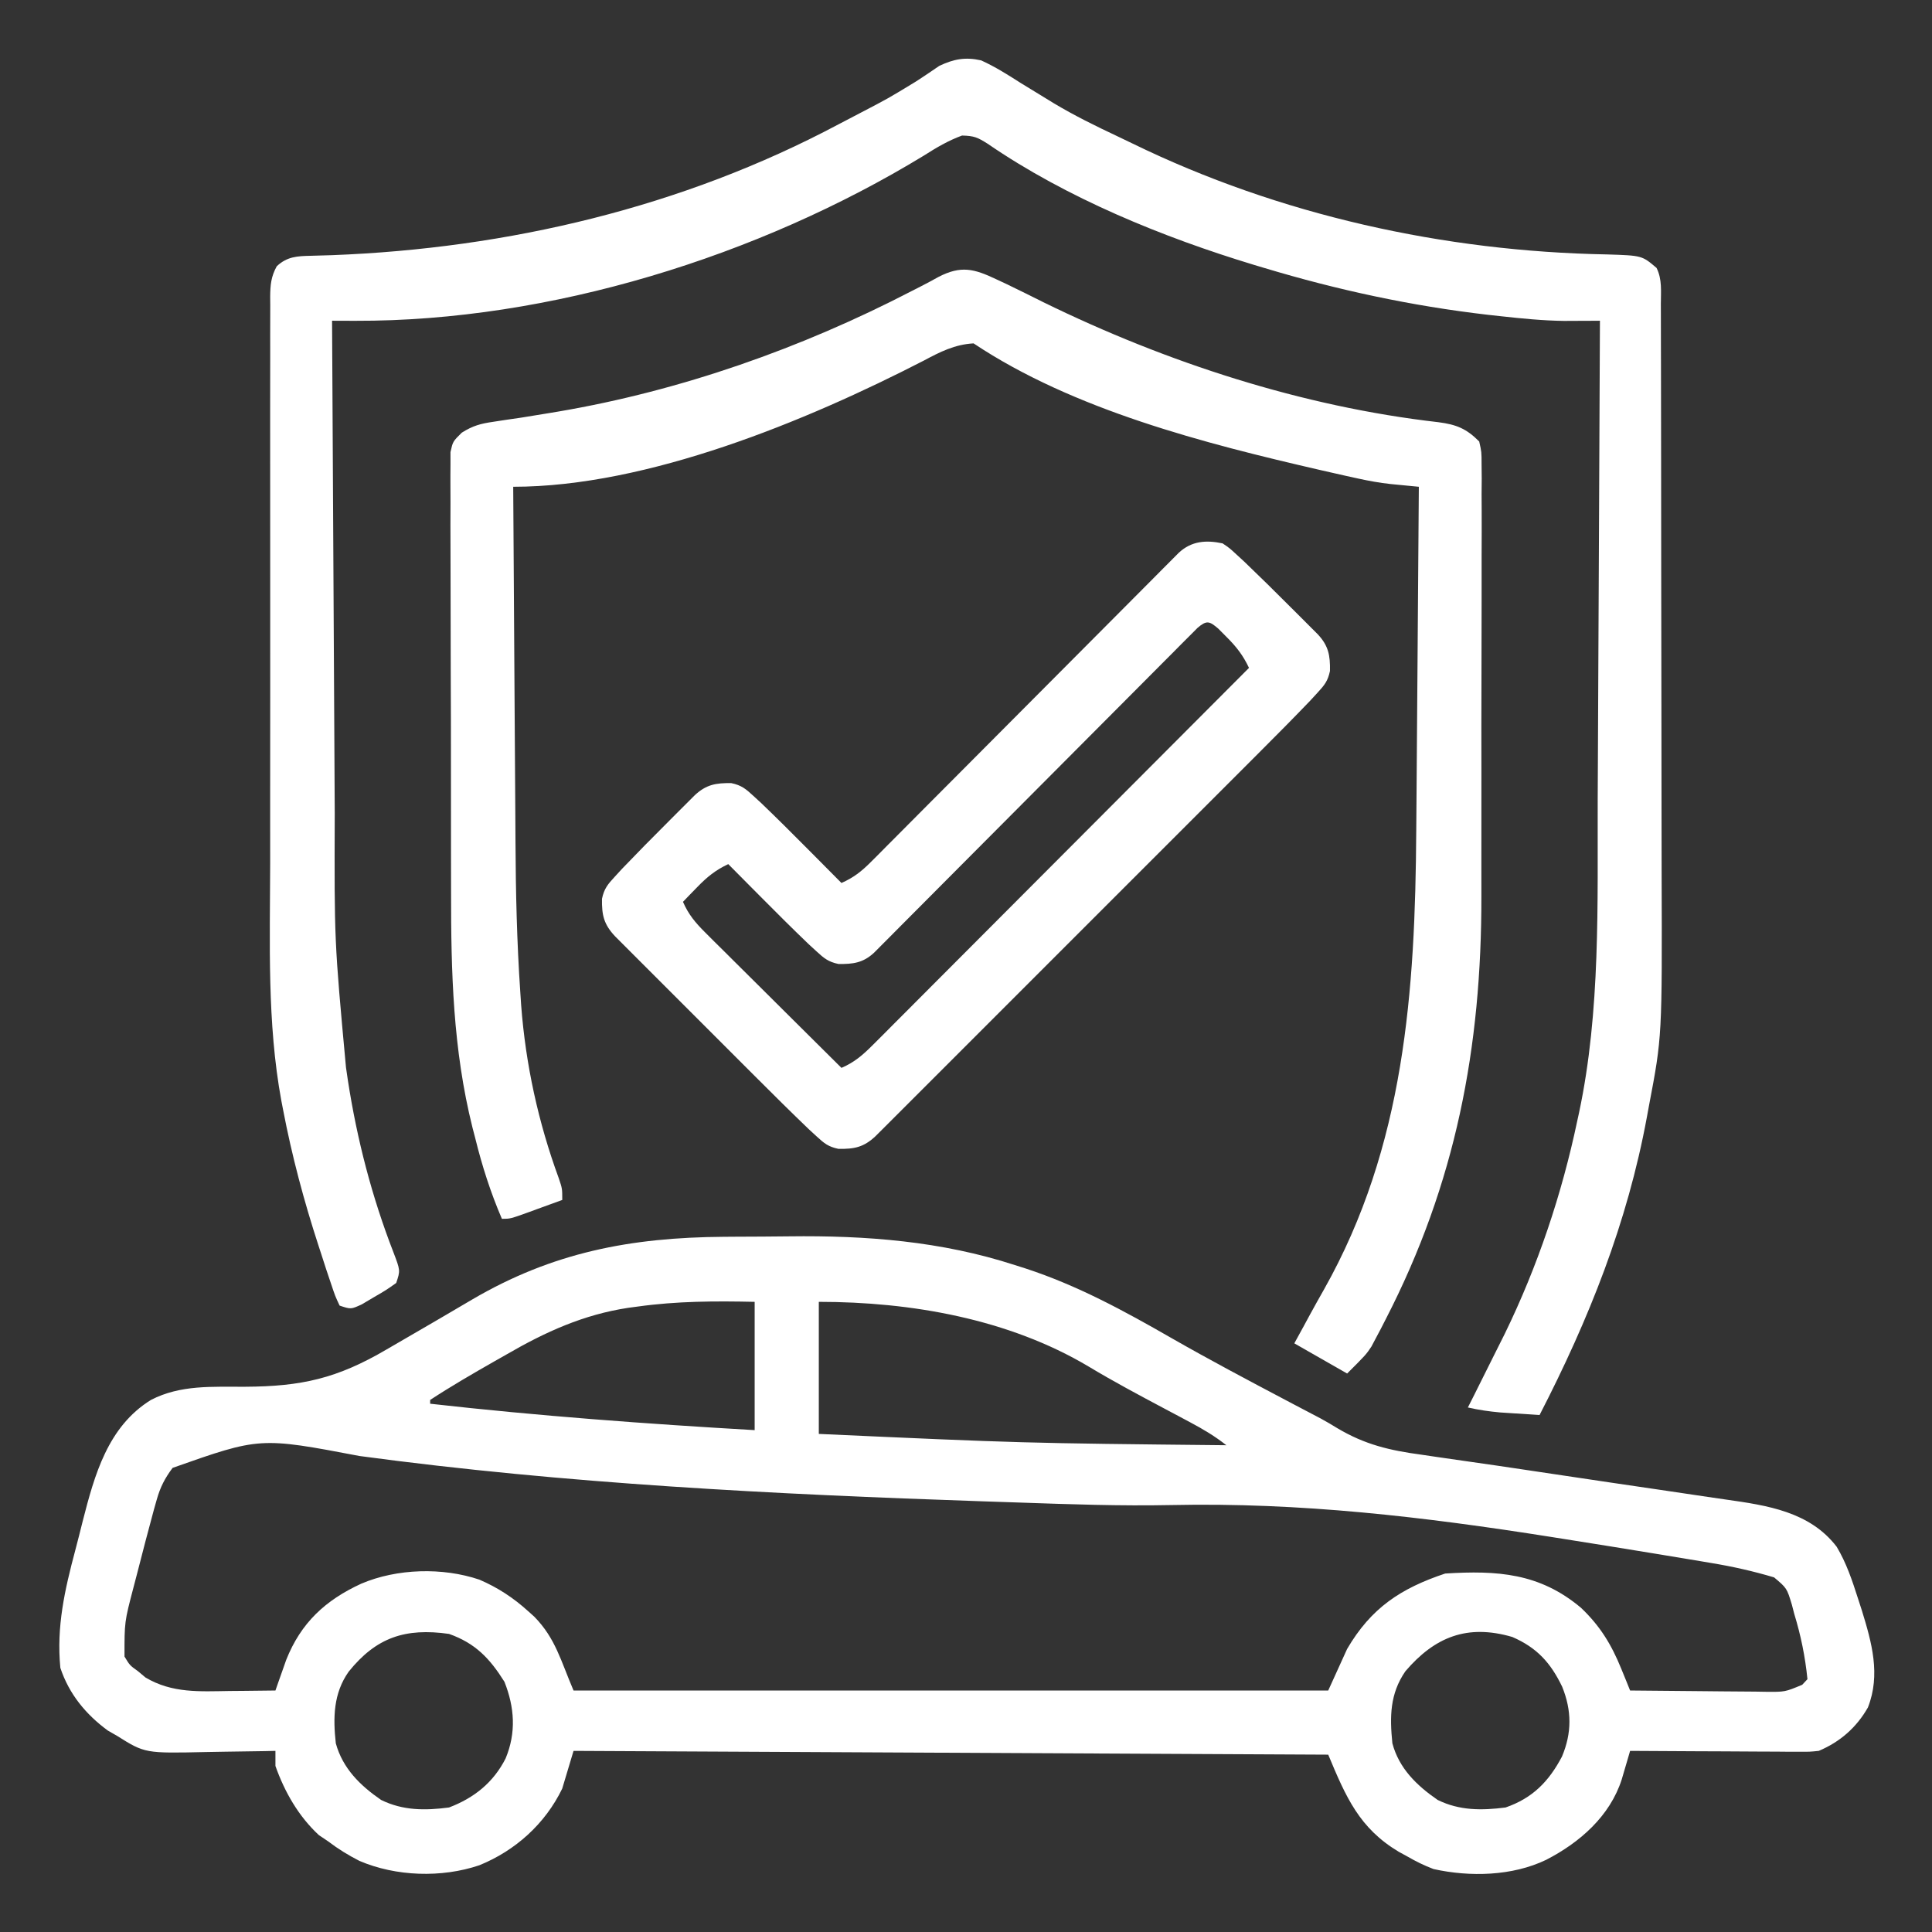
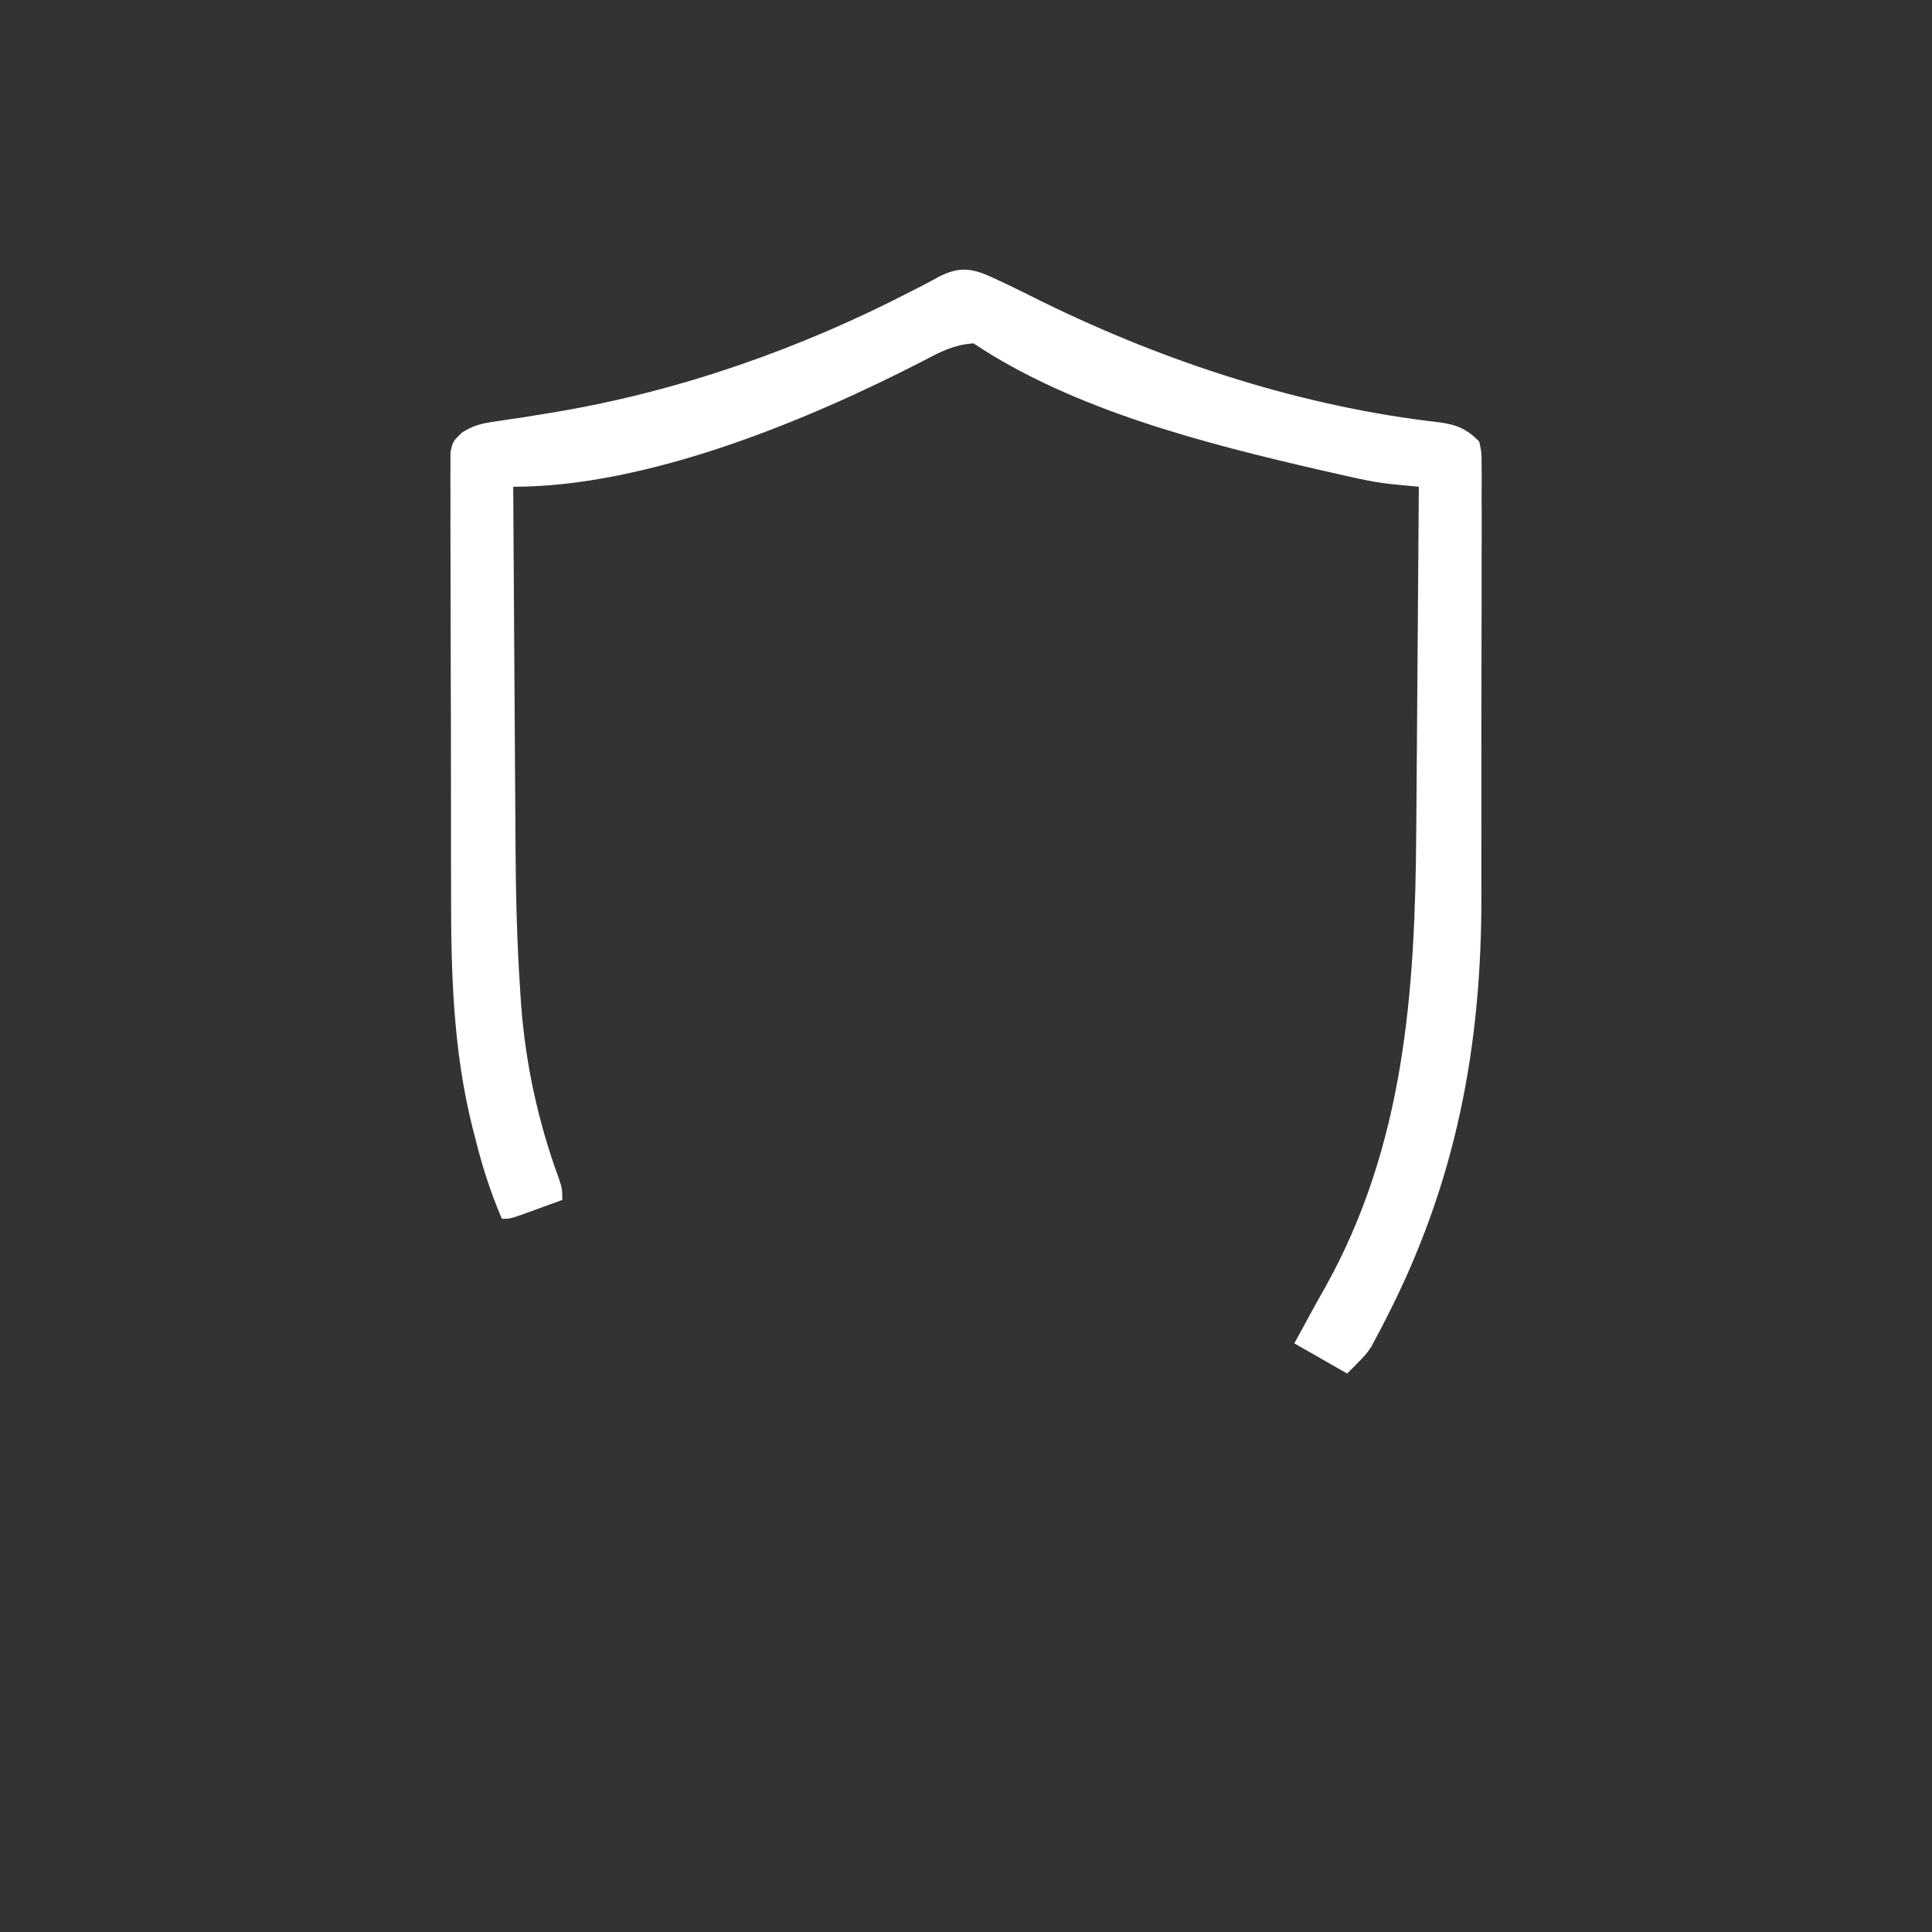
<svg xmlns="http://www.w3.org/2000/svg" width="512" height="512" viewBox="0 0 512 512" fill="none">
  <rect x="0" y="0" width="512" height="512" fill="#333333" stroke="none" />
  <g id="Car_Insurance_icon">
-     <path id="Vector" d="M191.818 327.763C193.474 327.751 193.474 327.751 195.164 327.739C197.492 327.725 199.821 327.715 202.15 327.707C204.481 327.695 206.813 327.675 209.144 327.645C229.486 327.387 249.46 328.921 268.932 335.252C270.349 335.701 270.349 335.701 271.795 336.159C285.571 340.67 297.872 347.379 310.405 354.575C320.422 360.31 330.611 365.702 340.817 371.089C341.475 371.437 342.134 371.785 342.812 372.143C345.199 373.402 347.585 374.661 349.98 375.905C351.482 376.723 352.957 377.593 354.414 378.489C361.699 382.83 368.31 384.382 376.662 385.502C378.006 385.698 379.349 385.897 380.692 386.098C383.588 386.527 386.486 386.943 389.385 387.35C394.148 388.02 398.904 388.724 403.661 389.435C404.482 389.558 405.304 389.681 406.15 389.807C407.831 390.058 409.511 390.309 411.191 390.56C414.59 391.067 417.99 391.574 421.389 392.08C423.102 392.335 424.815 392.591 426.529 392.847C430.89 393.497 435.253 394.141 439.618 394.772C443.942 395.399 448.263 396.042 452.582 396.696C454.2 396.938 455.819 397.174 457.439 397.404C468.338 398.952 479.6 400.605 486.734 409.9C489.309 414.194 490.847 418.815 492.369 423.564C492.714 424.63 493.059 425.695 493.415 426.793C496.042 435.322 498.42 443.801 495.026 452.478C492.005 457.802 487.639 461.62 481.994 464.002C479.615 464.242 479.615 464.242 476.95 464.229C475.449 464.229 475.449 464.229 473.918 464.228C472.845 464.218 471.772 464.208 470.666 464.197C469.562 464.194 468.458 464.191 467.32 464.189C463.795 464.177 460.27 464.152 456.744 464.127C454.354 464.117 451.963 464.108 449.572 464.099C443.713 464.077 437.854 464.044 431.994 464.002C431.793 464.692 431.592 465.383 431.385 466.094C431.118 466.998 430.852 467.902 430.577 468.833C430.314 469.73 430.051 470.627 429.78 471.551C426.645 481.331 418.626 488.305 409.744 492.877C400.781 497.187 389.574 497.457 379.904 495.318C377.45 494.384 375.265 493.318 372.994 492.002C372.218 491.578 371.442 491.154 370.643 490.717C360.242 484.473 356.703 476.304 351.994 465.002C285.994 464.672 219.994 464.342 151.994 464.002C151.004 467.302 150.014 470.602 148.994 474.002C144.477 483.337 136.583 490.433 127.037 494.31C117.034 497.696 104.91 497.304 95.225 493.142C92.285 491.639 89.622 490.004 86.994 488.002C86.169 487.445 85.344 486.888 84.494 486.314C79.123 481.346 75.417 474.866 72.994 468.002C72.994 466.682 72.994 465.362 72.994 464.002C72.042 464.023 71.089 464.044 70.108 464.065C66.535 464.138 62.963 464.184 59.389 464.222C57.85 464.241 56.311 464.269 54.772 464.304C38.417 464.665 38.417 464.665 30.994 460.002C29.797 459.315 29.797 459.315 28.576 458.615C22.724 454.313 18.312 448.955 15.994 442.002C14.929 431.101 17.154 421.34 19.937 410.887C20.62 408.313 21.267 405.732 21.912 403.148C25.053 390.881 28.563 378.084 39.994 371.002C47.849 366.935 56.301 367.544 64.932 367.502C79.936 367.428 89.335 365.31 102.441 357.622C104.279 356.544 106.123 355.477 107.969 354.413C113.687 351.111 119.384 347.774 125.072 344.42C146.454 331.873 167.149 327.941 191.818 327.763ZM168.994 346.252C167.761 346.416 167.761 346.416 166.503 346.583C154.614 348.39 144.586 352.948 134.244 358.939C133.173 359.547 132.102 360.155 130.998 360.781C125.249 364.059 119.53 367.372 113.994 371.002C113.994 371.332 113.994 371.662 113.994 372.002C142.618 375.229 171.239 377.338 199.994 379.002C199.994 367.782 199.994 356.562 199.994 345.002C189.503 344.775 179.393 344.801 168.994 346.252ZM216.994 345.002C216.994 356.552 216.994 368.102 216.994 380.002C270.972 382.446 270.972 382.446 324.994 383.002C321.977 380.614 318.874 378.767 315.479 376.963C314.401 376.387 313.323 375.81 312.212 375.217C311.068 374.61 309.923 374.002 308.744 373.377C301.93 369.756 295.134 366.138 288.519 362.159C267.249 349.485 241.358 345.002 216.994 345.002ZM45.744 389.002C43.701 391.729 42.479 394.094 41.553 397.369C41.304 398.248 41.054 399.127 40.797 400.032C39.259 405.72 37.757 411.415 36.307 417.127C35.986 418.35 35.666 419.573 35.336 420.834C32.984 429.819 32.984 429.819 32.994 439.002C34.39 441.328 34.39 441.328 36.557 442.877C37.218 443.431 37.879 443.985 38.561 444.556C45.657 448.771 52.909 448.245 60.932 448.127C62.673 448.113 62.673 448.113 64.449 448.099C67.298 448.076 70.146 448.043 72.994 448.002C73.251 447.264 73.508 446.525 73.773 445.765C74.119 444.787 74.466 443.81 74.822 442.803C75.162 441.837 75.501 440.872 75.851 439.878C79.762 430.041 86.248 424.055 95.744 419.689C105.196 415.661 117.295 415.323 127.057 418.627C131.944 420.737 136.057 423.43 139.994 427.002C140.527 427.48 141.059 427.958 141.608 428.451C147.247 434.236 148.57 440.011 151.994 448.002C217.994 448.002 283.994 448.002 351.994 448.002C353.644 444.372 355.294 440.742 356.994 437.002C363.339 426.145 371.179 420.94 382.994 417.002C396.764 416.148 408.023 416.846 418.998 426.099C424.054 430.918 427.037 435.799 429.666 442.271C430.105 443.346 430.545 444.421 430.997 445.528C431.326 446.345 431.655 447.161 431.994 448.002C438.045 448.076 444.095 448.13 450.146 448.167C452.204 448.182 454.263 448.202 456.321 448.228C459.28 448.264 462.238 448.282 465.197 448.295C466.117 448.31 467.037 448.326 467.985 448.342C473.031 448.388 473.031 448.388 477.607 446.483C478.294 445.75 478.294 445.75 478.994 445.002C478.391 439.007 477.251 433.45 475.494 427.689C475.288 426.892 475.082 426.095 474.869 425.273C473.538 420.873 473.538 420.873 470.15 418.023C464.631 416.374 459.153 415.141 453.47 414.208C452.103 413.976 452.103 413.976 450.71 413.739C447.706 413.232 444.7 412.737 441.694 412.244C440.649 412.071 439.605 411.899 438.53 411.721C430.585 410.409 422.635 409.135 414.682 407.877C413.513 407.691 412.344 407.506 411.14 407.315C377.294 401.969 344.644 398.122 310.332 398.855C296.983 399.127 283.655 398.66 270.316 398.196C266.993 398.081 263.67 397.973 260.347 397.863C205.237 395.993 149.983 393.233 95.302 385.86C68.879 380.839 68.879 380.839 45.744 389.002ZM92.404 443.006C88.351 448.743 88.238 455.197 88.994 462.002C90.822 468.64 95.428 473.166 100.994 477.002C106.792 479.853 112.674 479.831 118.994 479.002C125.651 476.477 130.765 472.377 133.994 466.002C136.828 459.175 136.374 452.483 133.682 445.689C129.796 439.501 125.992 435.476 118.994 433.002C107.384 431.355 99.709 433.937 92.404 443.006ZM372.44 442.904C368.315 448.891 368.278 454.951 368.994 462.002C370.768 468.647 375.441 473.175 380.994 477.002C386.801 479.857 392.665 479.811 398.994 479.002C406.154 476.517 410.435 472.142 413.936 465.517C416.568 459.263 416.56 453.35 413.994 447.002C410.932 440.642 407.297 436.643 400.776 433.814C388.826 430.323 380.214 433.81 372.44 442.904Z" fill="white" />
-     <path id="Vector_2" d="M260.001 15.997C263.712 17.674 267.075 19.805 270.501 21.997C272.465 23.204 274.431 24.407 276.4 25.606C277.836 26.485 277.836 26.485 279.301 27.382C284.693 30.607 290.287 33.37 295.97 36.039C297.365 36.697 298.756 37.365 300.142 38.041C339.075 57.014 382.727 66.651 425.923 67.427C435.143 67.72 435.143 67.72 439.001 70.997C440.525 74.044 440.146 77.218 440.142 80.561C440.146 81.746 440.146 81.746 440.151 82.955C440.159 85.618 440.161 88.28 440.162 90.943C440.167 92.847 440.172 94.751 440.177 96.654C440.191 101.844 440.197 107.033 440.201 112.222C440.204 115.472 440.209 118.721 440.213 121.971C440.227 132.158 440.236 142.345 440.24 152.532C440.245 164.25 440.262 175.968 440.291 187.686C440.313 196.762 440.323 205.838 440.324 214.915C440.325 220.324 440.331 225.733 440.349 231.143C440.486 274.71 440.486 274.71 437.001 292.997C436.824 293.96 436.647 294.924 436.465 295.917C431.27 324.112 421.059 349.657 408.001 374.997C405.772 374.855 403.543 374.708 401.314 374.559C400.072 374.478 398.831 374.397 397.552 374.313C394.619 374.052 391.867 373.649 389.001 372.997C389.746 371.525 389.746 371.525 390.505 370.024C392.327 366.413 394.13 362.793 395.924 359.168C396.868 357.266 397.82 355.369 398.775 353.473C407.506 335.559 413.9 316.486 418.001 296.997C418.229 295.955 418.229 295.955 418.461 294.892C424.2 267.929 423.321 239.376 423.406 211.939C423.422 207.454 423.449 202.968 423.474 198.483C423.52 190.044 423.557 181.606 423.591 173.167C423.629 163.536 423.679 153.906 423.729 144.275C423.831 124.516 423.921 104.756 424.001 84.997C423.138 85.002 422.275 85.008 421.385 85.014C420.237 85.018 419.089 85.022 417.906 85.027C416.209 85.035 416.209 85.035 414.478 85.044C408.887 84.968 403.368 84.421 397.814 83.809C396.608 83.677 395.403 83.545 394.161 83.408C374.039 81.07 354.387 76.842 335.001 70.997C334.148 70.742 333.295 70.487 332.415 70.225C308.15 62.873 282.694 52.486 261.724 38.083C259.072 36.413 258.187 36.002 254.951 35.919C251.267 37.265 248.103 39.152 244.814 41.247C201.032 67.922 145.737 85.18 94.161 85.016C93.004 85.014 91.846 85.011 90.654 85.008C89.778 85.004 88.903 85.001 88.001 84.997C88.109 105.887 88.222 126.777 88.341 147.667C88.396 157.368 88.449 167.07 88.499 176.772C88.542 185.237 88.588 193.703 88.638 202.169C88.665 206.642 88.689 211.116 88.71 215.59C88.596 249.326 88.596 249.326 91.689 282.872C91.947 284.632 91.947 284.632 92.211 286.428C94.625 301.999 98.549 317.168 104.261 331.861C106.103 336.693 106.103 336.693 105.001 339.997C102.384 341.856 102.384 341.856 99.126 343.747C98.056 344.381 96.986 345.015 95.884 345.669C93.001 346.997 93.001 346.997 90.001 345.997C88.822 343.479 88.822 343.479 87.697 340.11C87.28 338.873 86.864 337.635 86.435 336.36C85.998 335.01 85.561 333.66 85.126 332.309C84.904 331.629 84.682 330.949 84.453 330.249C80.554 318.292 77.36 306.356 75.001 293.997C74.855 293.243 74.709 292.489 74.559 291.712C70.747 270.986 71.56 249.796 71.598 228.815C71.606 223.339 71.599 217.864 71.594 212.389C71.589 203.221 71.596 194.054 71.61 184.887C71.627 174.291 71.621 163.695 71.605 153.099C71.591 143.968 71.589 134.837 71.597 125.706C71.602 120.266 71.602 114.826 71.592 109.386C71.584 104.289 71.59 99.193 71.607 94.096C71.611 92.225 71.61 90.355 71.603 88.484C71.595 85.936 71.605 83.388 71.62 80.84C71.614 80.097 71.607 79.354 71.6 78.588C71.636 75.485 71.828 73.312 73.338 70.569C76.079 67.978 78.778 67.867 82.376 67.786C83.265 67.76 84.153 67.734 85.068 67.707C86.036 67.679 87.004 67.651 88.001 67.622C134.599 65.834 180.85 54.953 222.18 32.965C224.063 31.964 225.955 30.983 227.849 30.005C235.338 26.103 235.338 26.103 242.548 21.716C243.12 21.344 243.691 20.973 244.28 20.591C245.833 19.567 247.369 18.517 248.904 17.466C252.789 15.623 255.838 15.07 260.001 15.997Z" fill="white" />
    <path id="Vector_3" d="M264.006 73.999C264.948 74.44 265.889 74.88 266.86 75.335C270.113 76.899 273.34 78.51 276.568 80.124C309.106 96.047 345.095 107.769 381.185 111.887C385.958 112.507 388.614 113.582 392.006 116.999C392.632 119.777 392.632 119.777 392.634 123.038C392.653 124.895 392.653 124.895 392.672 126.791C392.661 128.161 392.649 129.531 392.637 130.902C392.642 132.348 392.649 133.794 392.659 135.24C392.677 139.174 392.664 143.106 392.645 147.04C392.628 151.18 392.637 155.319 392.642 159.459C392.647 166.435 392.631 173.411 392.603 180.387C392.571 188.384 392.571 196.382 392.588 204.379C392.604 212.122 392.597 219.865 392.58 227.609C392.573 230.875 392.574 234.141 392.582 237.408C392.654 277.62 385.777 313.59 367.256 349.562C366.808 350.436 366.361 351.311 365.9 352.212C365.465 353.03 365.031 353.848 364.584 354.69C364.207 355.404 363.829 356.118 363.44 356.853C362.006 358.999 362.006 358.999 357.006 363.999C352.386 361.359 347.766 358.719 343.006 355.999C343.831 354.493 344.656 352.988 345.506 351.437C346.055 350.422 346.604 349.408 347.17 348.362C348.394 346.119 349.639 343.887 350.904 341.667C372.269 303.721 375.04 262.686 375.322 220.112C375.343 217.472 375.364 214.831 375.385 212.19C375.435 206.003 375.48 199.817 375.523 193.63C375.573 186.573 375.628 179.516 375.683 172.459C375.796 157.972 375.903 143.486 376.006 128.999C375.321 128.933 374.637 128.868 373.931 128.8C373.032 128.712 372.133 128.624 371.207 128.534C370.316 128.447 369.425 128.361 368.507 128.272C365.626 127.958 362.833 127.456 360.002 126.835C358.945 126.604 357.888 126.373 356.799 126.135C355.692 125.884 354.584 125.633 353.443 125.374C352.264 125.107 351.084 124.84 349.869 124.564C319.251 117.508 284.436 108.619 258.006 90.999C253.024 91.276 249.137 93.252 244.818 95.562C213.649 111.613 171.566 128.999 136.006 128.999C136.091 144.031 136.186 159.063 136.293 174.095C136.343 181.078 136.389 188.061 136.428 195.044C136.465 201.807 136.512 208.57 136.564 215.333C136.582 217.889 136.597 220.444 136.609 223C136.673 236.361 136.975 249.664 137.887 262.996C137.961 264.113 138.036 265.231 138.112 266.382C139.295 282.093 142.658 297.483 148.088 312.269C149.006 314.999 149.006 314.999 149.006 317.999C146.715 318.836 144.424 319.669 142.131 320.499C141.48 320.738 140.829 320.976 140.158 321.222C135.232 322.999 135.232 322.999 133.006 322.999C130 315.997 127.765 309.018 125.943 301.624C125.7 300.692 125.457 299.76 125.207 298.8C120.028 278.056 119.527 257.648 119.537 236.41C119.537 233.069 119.528 229.728 119.52 226.387C119.501 218.514 119.498 210.641 119.505 202.769C119.512 194.659 119.488 186.549 119.452 178.44C119.421 171.445 119.409 164.45 119.413 157.455C119.415 153.29 119.41 149.125 119.385 144.96C119.363 141.06 119.365 137.16 119.385 133.259C119.389 131.828 119.384 130.398 119.369 128.968C119.351 127.017 119.367 125.067 119.384 123.116C119.384 122.025 119.383 120.934 119.382 119.809C120.006 116.999 120.006 116.999 122.371 114.667C125.315 112.803 127.416 112.251 130.853 111.761C132.001 111.585 133.149 111.408 134.332 111.227C135.565 111.049 136.798 110.87 138.068 110.687C140.707 110.265 143.343 109.838 145.978 109.398C146.985 109.23 146.985 109.23 148.013 109.058C180.381 103.549 212.344 92.3 241.467 77.198C242.321 76.764 243.176 76.33 244.056 75.882C245.629 75.074 247.19 74.241 248.733 73.376C254.678 70.321 258.103 71.205 264.006 73.999Z" fill="white" />
-     <path id="Vector_4" d="M323.997 143.999C325.825 145.234 325.825 145.234 327.649 146.917C328.687 147.87 328.687 147.87 329.745 148.842C333.859 152.782 337.916 156.774 341.934 160.811C342.796 161.669 343.658 162.527 344.546 163.411C345.364 164.23 346.181 165.049 347.024 165.893C347.764 166.634 348.504 167.375 349.266 168.139C352.061 171.143 352.534 173.698 352.455 177.816C351.897 180.475 351.007 181.565 349.173 183.557C348.213 184.602 348.213 184.602 347.233 185.668C342.771 190.319 338.239 194.895 333.677 199.448C332.546 200.58 331.415 201.713 330.285 202.846C327.236 205.899 324.184 208.949 321.131 211.999C317.931 215.196 314.734 218.396 311.537 221.595C306.175 226.959 300.811 232.32 295.445 237.681C289.239 243.882 283.036 250.087 276.834 256.294C271.504 261.628 266.173 266.961 260.839 272.291C257.656 275.473 254.473 278.656 251.292 281.84C248.307 284.828 245.32 287.813 242.331 290.796C241.233 291.893 240.136 292.991 239.039 294.089C237.547 295.584 236.052 297.076 234.556 298.567C233.719 299.403 232.882 300.24 232.019 301.102C228.926 304.003 226.451 304.541 222.178 304.455C219.53 303.901 218.451 303.029 216.467 301.203C215.772 300.564 215.076 299.925 214.36 299.267C209.545 294.646 204.808 289.953 200.094 285.229C198.965 284.101 197.835 282.972 196.706 281.844C194.355 279.494 192.006 277.143 189.659 274.791C186.647 271.774 183.631 268.761 180.613 265.749C178.287 263.427 175.964 261.103 173.641 258.777C172.529 257.665 171.417 256.553 170.303 255.441C168.755 253.896 167.209 252.346 165.665 250.797C164.346 249.476 164.346 249.476 162.999 248.129C160.034 244.975 159.46 242.557 159.533 238.188C160.104 235.494 161.054 234.364 162.915 232.347C163.55 231.655 164.185 230.963 164.84 230.251C168.78 226.137 172.772 222.08 176.809 218.061C178.096 216.769 178.096 216.769 179.409 215.45C180.228 214.632 181.047 213.814 181.891 212.972C182.632 212.232 183.373 211.492 184.137 210.73C187.14 207.935 189.693 207.466 193.808 207.536C196.5 208.105 197.629 209.051 199.645 210.909C200.337 211.544 201.028 212.179 201.74 212.833C205.884 216.811 209.956 220.855 213.997 224.936C214.867 225.811 215.737 226.686 216.634 227.587C218.757 229.722 220.878 231.859 222.997 233.999C226.183 232.592 228.317 230.925 230.767 228.462C231.502 227.729 232.237 226.996 232.993 226.24C233.789 225.435 234.585 224.631 235.406 223.801C236.251 222.954 237.097 222.107 237.969 221.234C240.284 218.913 242.595 216.588 244.904 214.261C247.322 211.828 249.745 209.4 252.169 206.972C256.756 202.373 261.339 197.769 265.92 193.163C274.13 184.909 282.345 176.661 290.565 168.418C292.977 165.999 295.388 163.579 297.796 161.156C300.477 158.457 303.162 155.762 305.847 153.067C306.647 152.26 307.447 151.454 308.271 150.622C309 149.892 309.729 149.161 310.48 148.409C311.115 147.771 311.749 147.132 312.403 146.475C315.771 143.356 319.625 143.073 323.997 143.999ZM317.366 166.386C316.714 167.041 316.063 167.696 315.391 168.371C314.642 169.118 313.894 169.866 313.122 170.636C312.3 171.467 311.478 172.297 310.632 173.153C309.766 174.019 308.901 174.886 308.01 175.779C306.126 177.667 304.243 179.557 302.364 181.451C299.394 184.443 296.418 187.428 293.44 190.412C288.732 195.131 284.028 199.855 279.327 204.581C270.906 213.047 262.479 221.506 254.048 229.961C251.087 232.93 248.129 235.902 245.173 238.877C242.904 241.158 240.633 243.437 238.362 245.715C237.54 246.544 236.718 247.373 235.872 248.226C235.123 248.977 234.374 249.727 233.603 250.5C232.951 251.155 232.299 251.811 231.627 252.486C228.753 255.153 226.09 255.528 222.186 255.462C219.494 254.893 218.365 253.947 216.348 252.089C215.657 251.454 214.966 250.819 214.253 250.164C210.109 246.187 206.038 242.143 201.997 238.061C201.127 237.187 200.257 236.312 199.36 235.411C197.237 233.276 195.116 231.139 192.997 228.999C189.586 230.604 187.379 232.404 184.747 235.124C183.687 236.211 183.687 236.211 182.606 237.319C182.075 237.874 181.544 238.428 180.997 238.999C182.456 242.359 184.306 244.551 186.896 247.125C187.696 247.925 188.497 248.726 189.322 249.551C190.187 250.405 191.051 251.259 191.942 252.14C192.827 253.022 193.712 253.904 194.624 254.813C196.971 257.151 199.323 259.484 201.677 261.816C204.08 264.199 206.478 266.587 208.876 268.976C213.578 273.655 218.285 278.329 222.997 282.999C226.495 281.5 228.748 279.494 231.426 276.81C232.307 275.932 233.187 275.055 234.094 274.15C235.062 273.175 236.03 272.2 236.998 271.225C238.023 270.2 239.048 269.175 240.073 268.15C242.854 265.37 245.629 262.583 248.403 259.796C251.304 256.882 254.21 253.975 257.115 251.067C262.616 245.56 268.111 240.049 273.605 234.535C279.859 228.258 286.12 221.986 292.381 215.715C305.259 202.816 318.13 189.91 330.997 176.999C329.408 173.64 327.646 171.378 324.997 168.749C324.296 168.043 323.594 167.336 322.872 166.608C320.493 164.567 319.779 164.333 317.366 166.386Z" fill="white" />
  </g>
</svg>